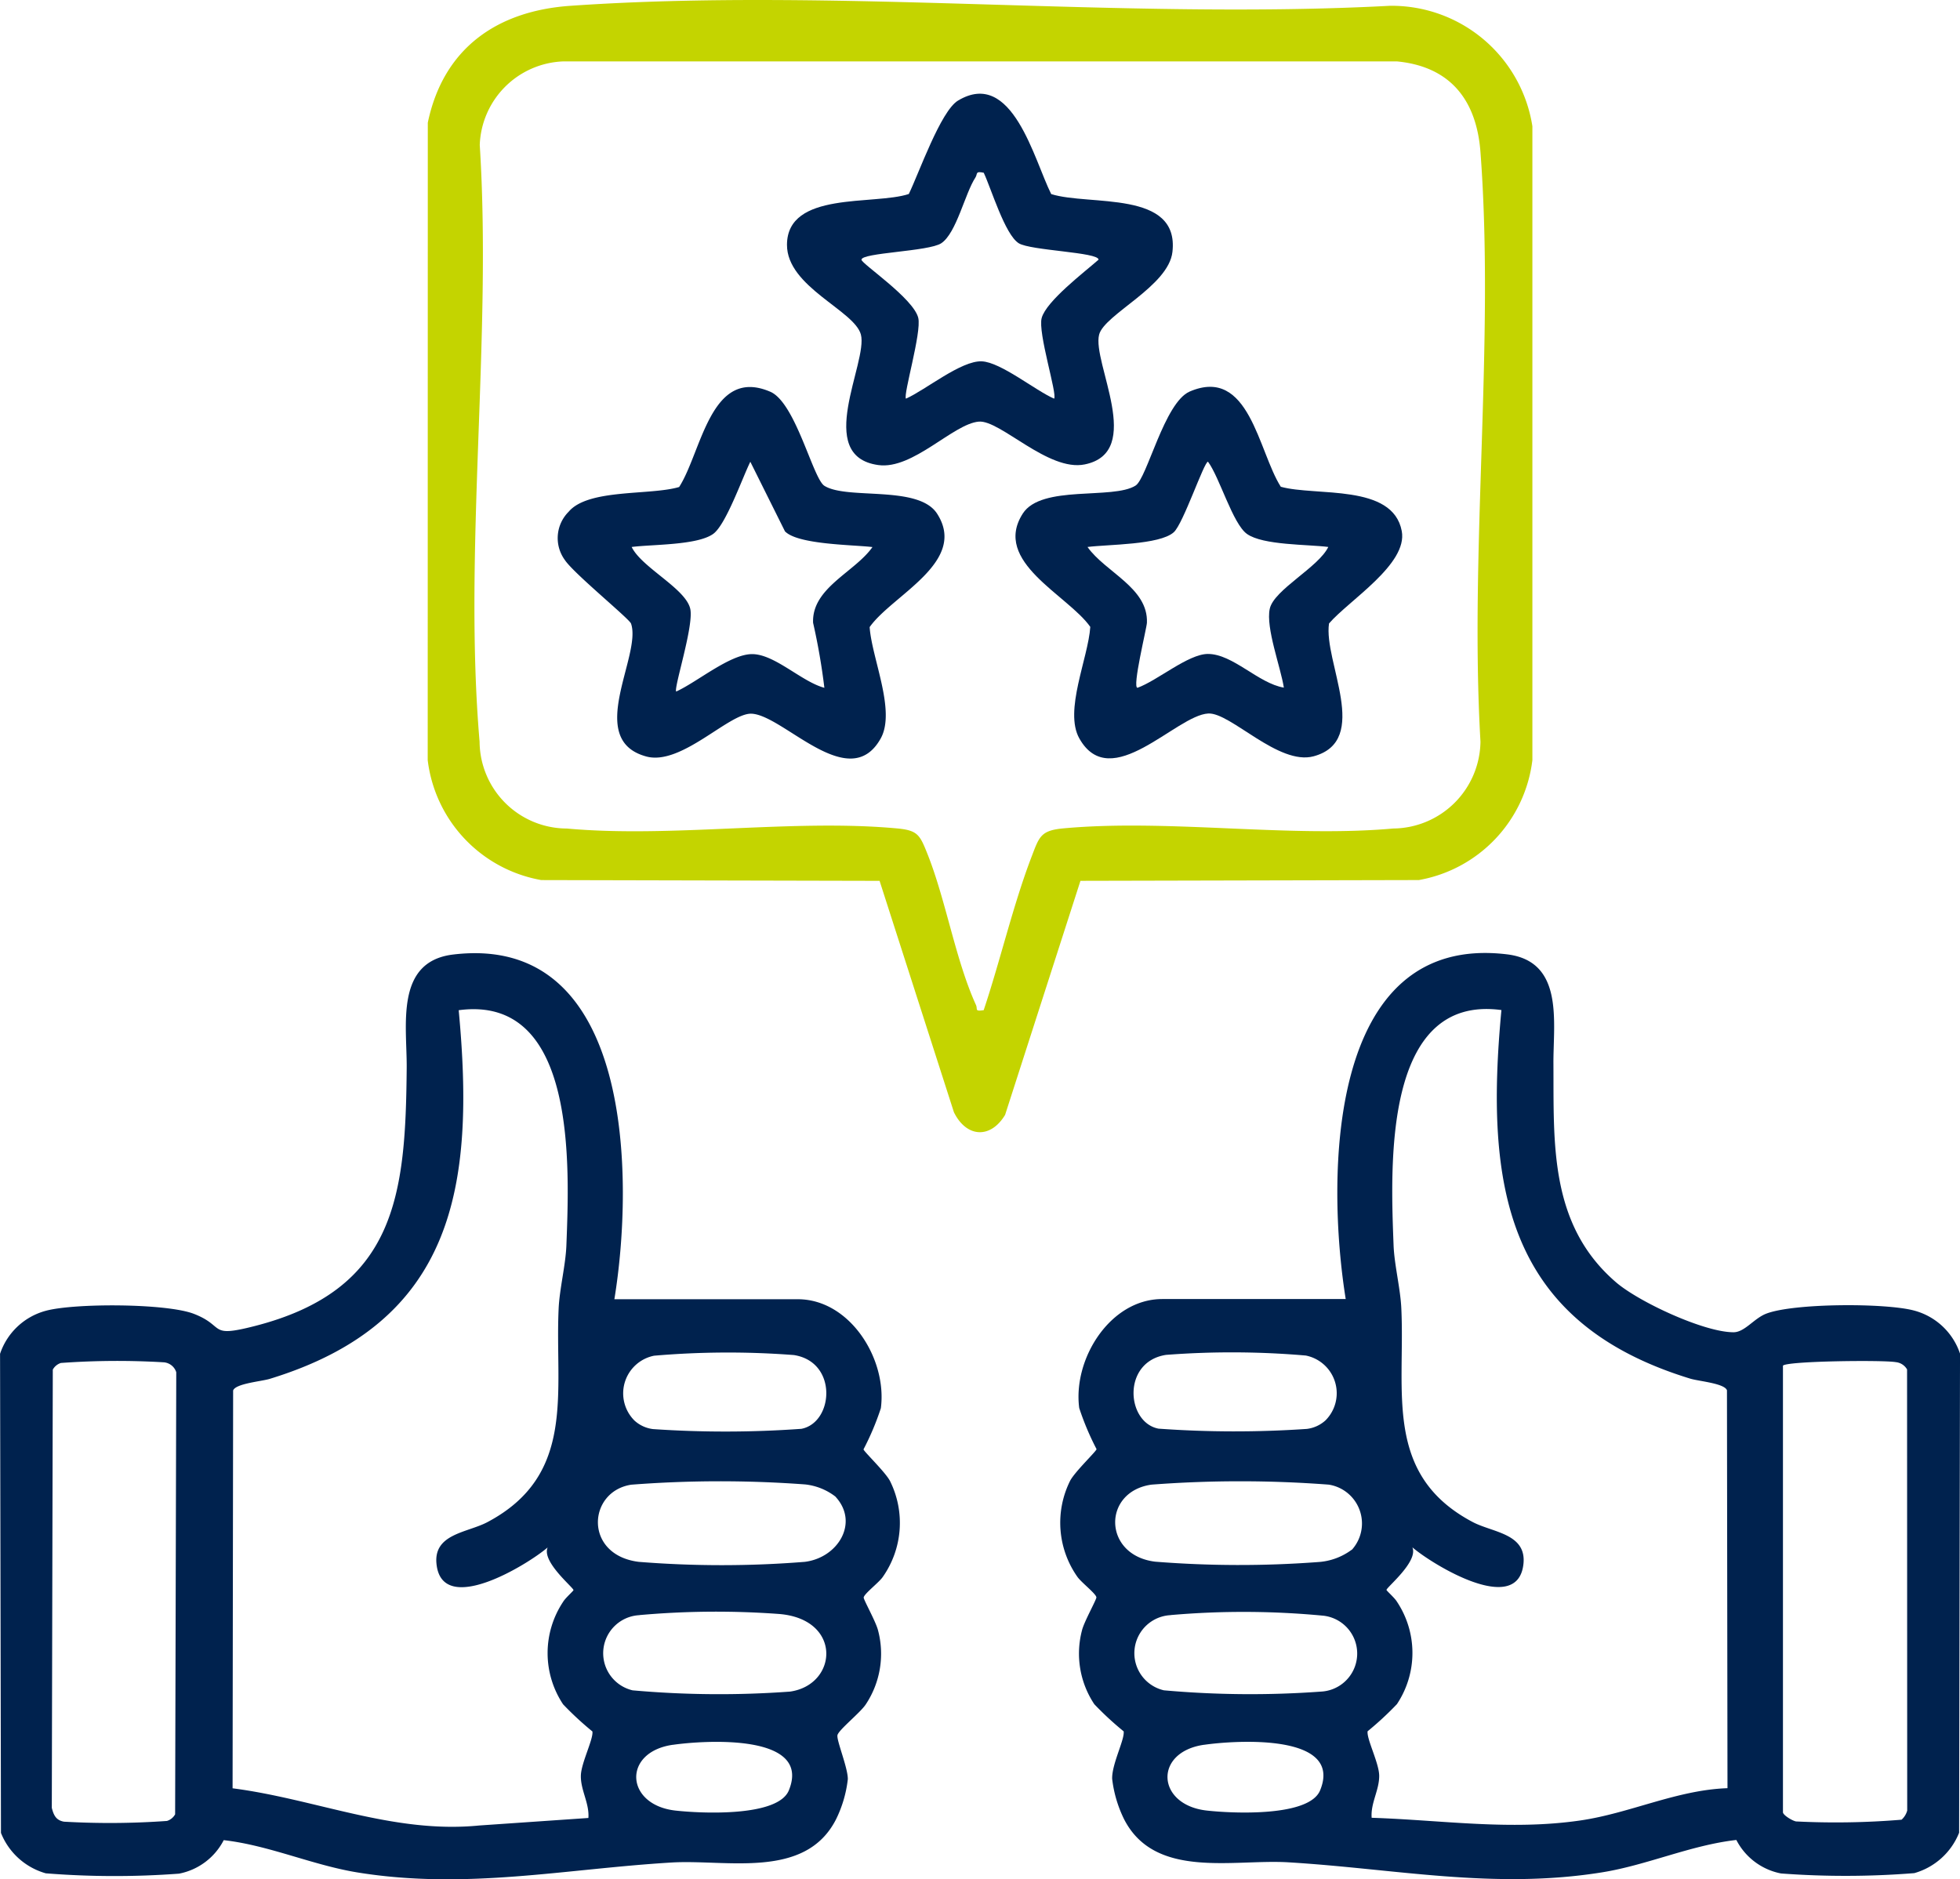
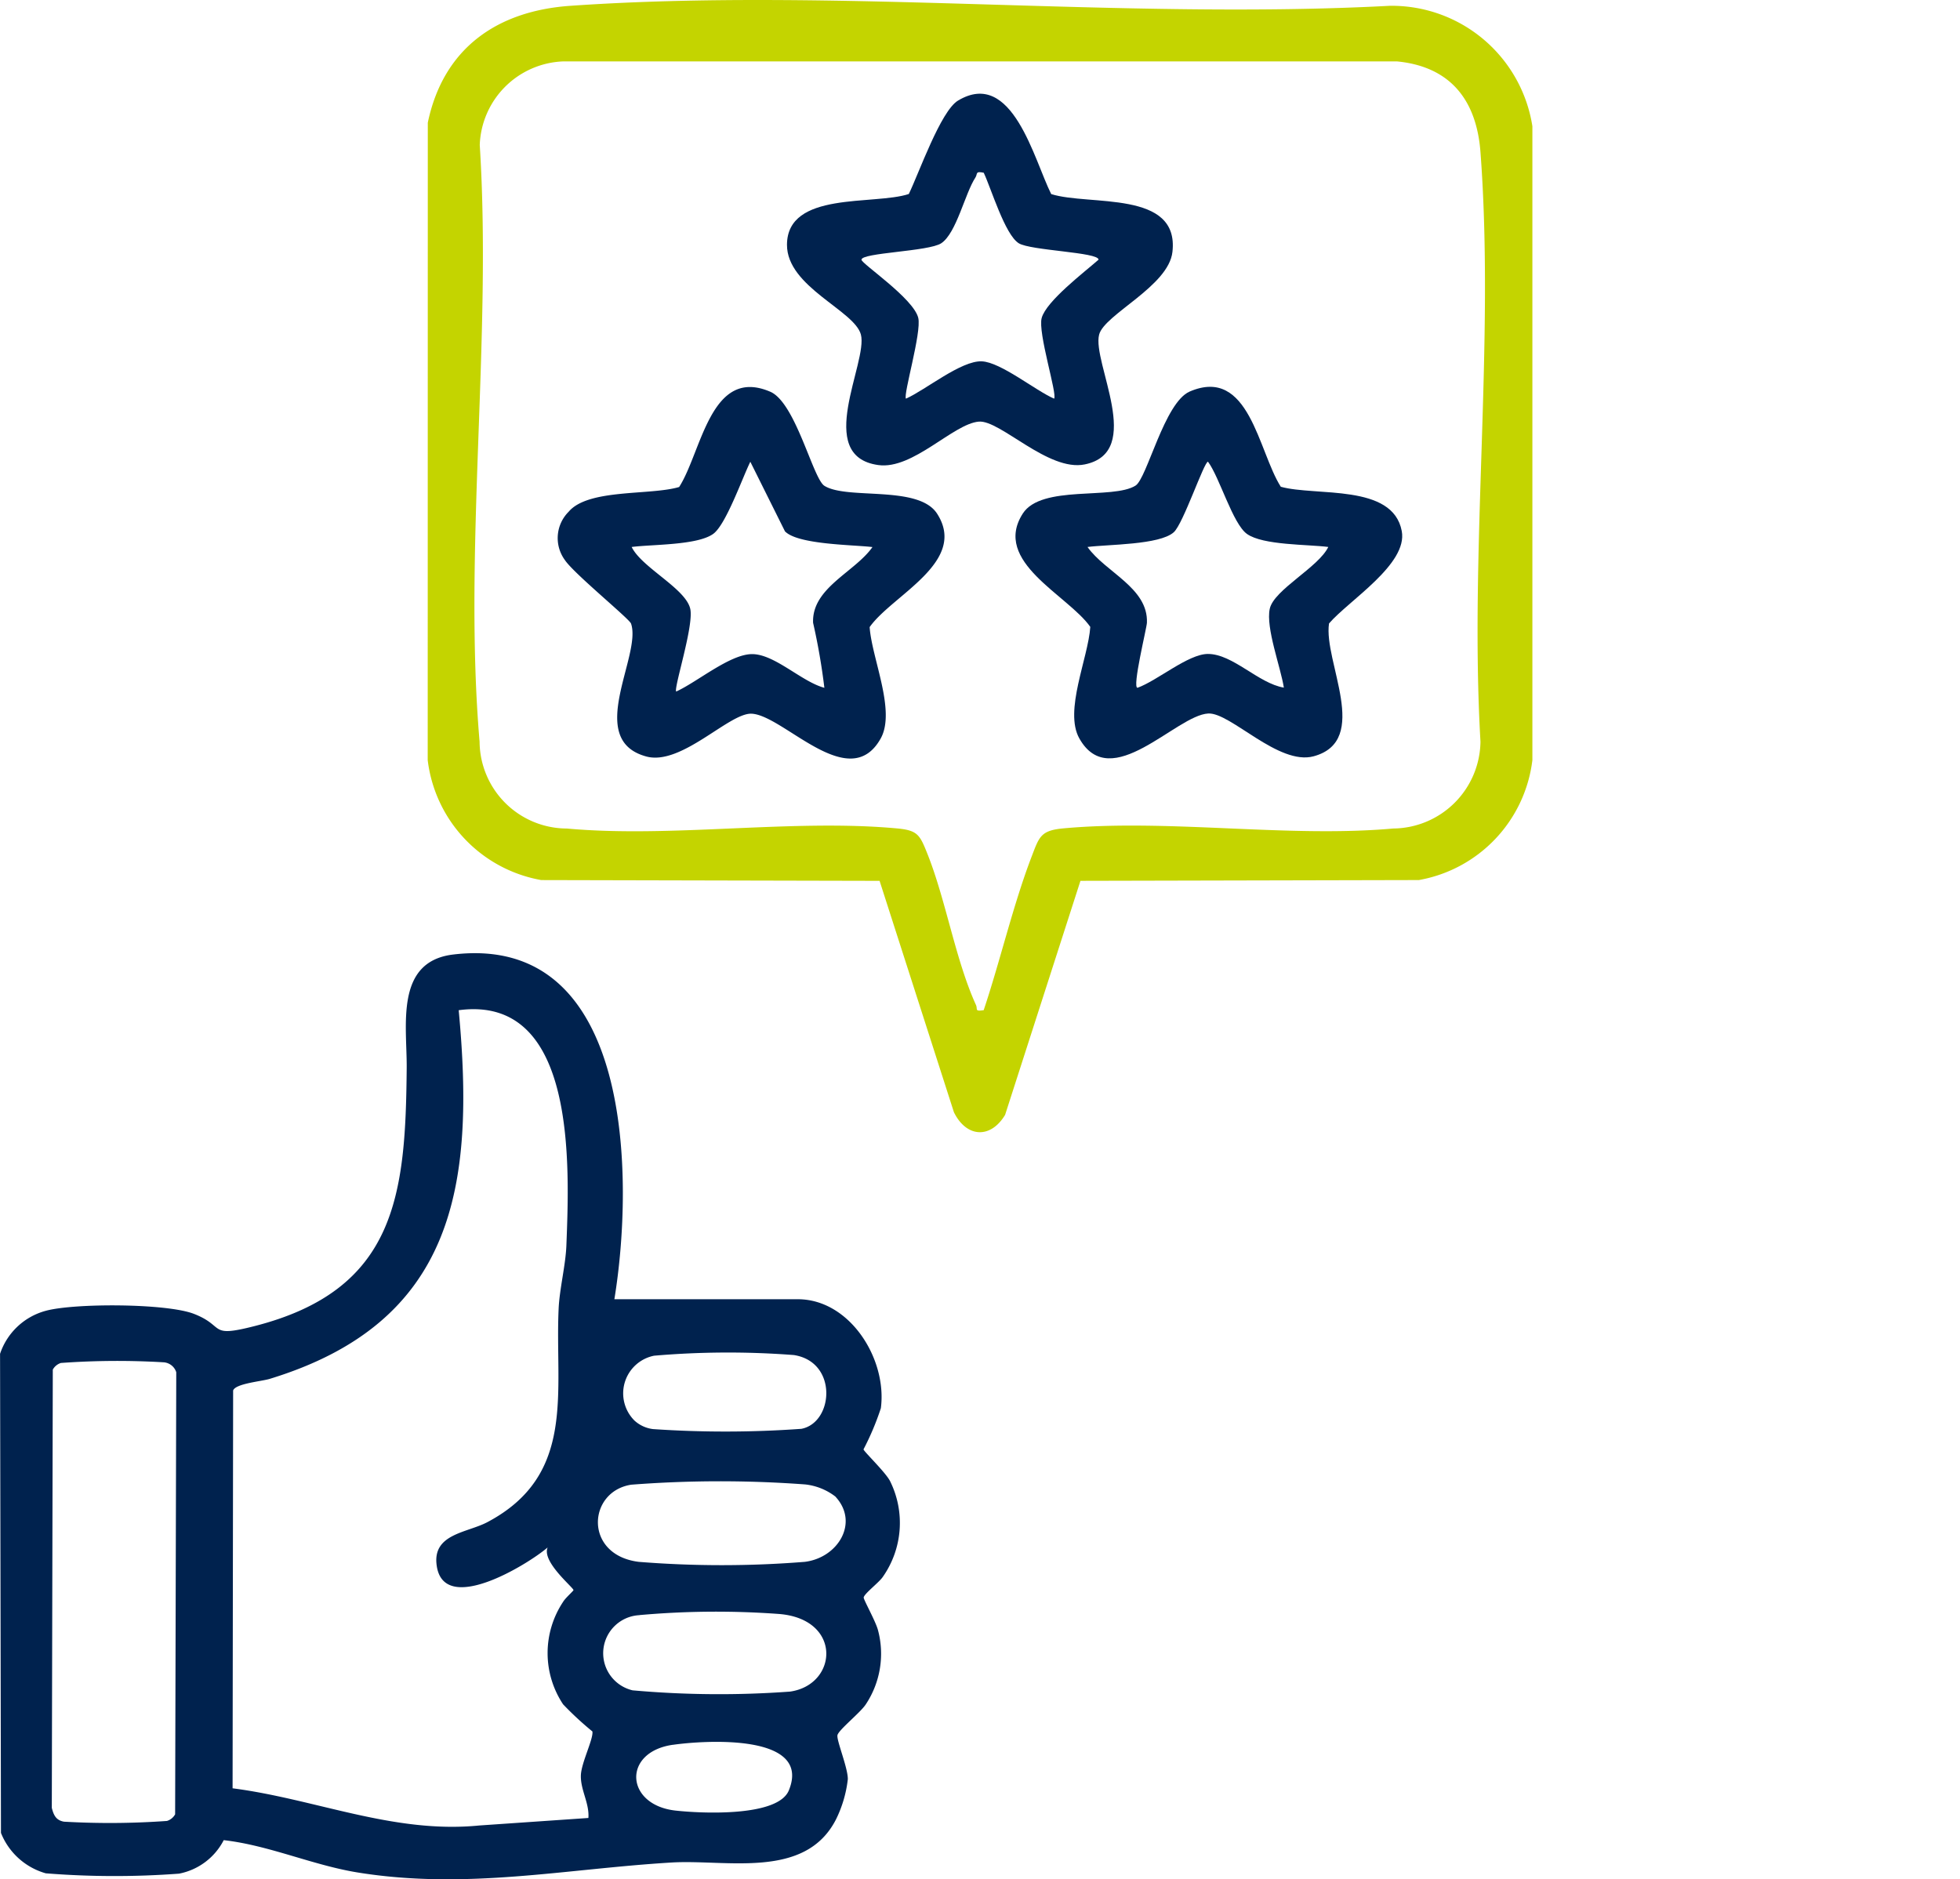
<svg xmlns="http://www.w3.org/2000/svg" id="Raggruppa_6989" data-name="Raggruppa 6989" width="104.285" height="100" viewBox="0 0 104.285 100">
  <path id="Tracciato_8946" data-name="Tracciato 8946" d="M453.71,238.685c-2.692.388-2.531,3.2.145,3.5,1.371.153,5.447.348,6.031-1.071,1.252-3.044-4.482-2.67-6.175-2.427m-1.774-6.9a2.028,2.028,0,0,0-.362,4,51.753,51.753,0,0,0,8.377.067c2.536-.36,2.792-3.845-.566-4.129a45.793,45.793,0,0,0-7.449.058m10.437-6.3a3.2,3.2,0,0,0-1.616-.653,61.387,61.387,0,0,0-9.255.014c-2.328.358-2.535,3.743.4,4.106a55.469,55.469,0,0,0,8.828,0c1.774-.215,2.91-2.088,1.639-3.466m-41.209-7.119a.75.75,0,0,0-.436.355l-.053,23.322c.1.39.224.658.646.734a42.608,42.608,0,0,0,5.482-.039.745.745,0,0,0,.434-.353l.06-23.525a.761.761,0,0,0-.656-.527,41.609,41.609,0,0,0-5.477.034m30.494,3.048a1.781,1.781,0,0,0,1.007.471,56.6,56.6,0,0,0,7.892-.014c1.716-.328,1.954-3.563-.4-3.926a45.874,45.874,0,0,0-7.435.035,2.043,2.043,0,0,0-1.062,3.434m-4.605,6.771c-1.046.9-5.625,3.722-5.912.87-.162-1.6,1.639-1.656,2.7-2.214,4.766-2.517,3.589-6.955,3.8-11.382.049-1.042.37-2.3.411-3.335.159-4.184.582-13.375-5.729-12.529.878,9.354-.206,16.607-10.056,19.618-.444.136-1.819.247-1.946.619L430.291,241c4.408.568,8.56,2.431,13.123,1.979l5.808-.4c.06-.783-.42-1.483-.4-2.258.016-.672.676-1.949.614-2.346a17.124,17.124,0,0,1-1.559-1.443,4.92,4.92,0,0,1,0-5.454c.115-.2.552-.582.552-.624,0-.136-1.7-1.51-1.376-2.268m3.551-13.211h9.761c2.771,0,4.764,3.186,4.418,5.8a14.36,14.36,0,0,1-.922,2.187c.007.109,1.166,1.21,1.413,1.693a5,5,0,0,1-.386,5.094c-.2.3-1,.9-1.018,1.1-.009.115.653,1.291.764,1.748a4.863,4.863,0,0,1-.654,3.939c-.293.446-1.452,1.362-1.506,1.639s.556,1.729.552,2.339a6.469,6.469,0,0,1-.626,2.134c-1.635,3.215-5.807,2.129-8.736,2.3-5.7.342-10.936,1.462-16.706.533-2.409-.388-4.694-1.441-7.138-1.722a3.4,3.4,0,0,1-2.379,1.783,46.156,46.156,0,0,1-7.089-.018,3.63,3.63,0,0,1-2.385-2.15l-.048-25.495a3.531,3.531,0,0,1,2.441-2.291c1.522-.411,6.42-.4,7.876.166,1.69.656.741,1.282,3.2.656,7.586-1.928,8.061-7.01,8.119-13.751.019-2.242-.64-5.651,2.469-6.027,9.622-1.161,9.62,12.008,8.581,18.342" transform="translate(-417.916 -145.838)" fill="#00224e" />
-   <path id="Tracciato_8947" data-name="Tracciato 8947" d="M457.548,238.685c-2.692.388-2.531,3.2.148,3.5,1.369.153,5.443.347,6.029-1.071,1.254-3.044-4.482-2.671-6.177-2.427m-1.774-6.9a2.027,2.027,0,0,0-.358,4,51.7,51.7,0,0,0,8.373.067,2.027,2.027,0,0,0,.127-4.036,44.648,44.648,0,0,0-8.142-.035m9.641-3.473a2.092,2.092,0,0,0-1.226-3.468,62.4,62.4,0,0,0-9.435,0c-2.623.37-2.591,3.761.2,4.1a56.392,56.392,0,0,0,8.648.021,3.344,3.344,0,0,0,1.808-.658m22.943-9.791v23.761c0,.148.48.446.693.489a42.428,42.428,0,0,0,5.618-.092,1.016,1.016,0,0,0,.3-.485l-.007-23.475a.778.778,0,0,0-.6-.388c-.635-.12-5.847-.063-6.008.191m-24.32,2.891a2.045,2.045,0,0,0-1.065-3.434,45.874,45.874,0,0,0-7.435-.035c-2.357.363-2.118,3.6-.4,3.926a56.591,56.591,0,0,0,7.891.014,1.8,1.8,0,0,0,1.011-.471m9.336-21.819c-6.311-.847-5.889,8.341-5.731,12.529.041,1.037.363,2.293.411,3.335.213,4.438-.961,8.867,3.8,11.382,1.058.557,2.859.61,2.7,2.214-.287,2.852-4.867.03-5.912-.87.328.758-1.378,2.133-1.376,2.268,0,.042.437.425.554.624a4.917,4.917,0,0,1,0,5.454,17.126,17.126,0,0,1-1.559,1.443c-.06.4.6,1.674.616,2.346.016.774-.464,1.475-.4,2.258,3.745.122,7.341.686,11.086.145,2.656-.383,5.138-1.625,7.846-1.72l-.028-21.172c-.125-.372-1.5-.483-1.946-.619-9.849-3.011-10.934-10.266-10.054-19.618m-8.285,15.379c-1.021-6.348-1.064-19.507,8.581-18.342,3.058.369,2.455,3.623,2.471,5.83.025,4.217-.235,8.562,3.339,11.629,1.217,1.042,4.683,2.655,6.244,2.651.593,0,1.085-.736,1.737-.988,1.452-.564,6.352-.577,7.872-.166a3.528,3.528,0,0,1,2.441,2.291l-.048,25.495a3.63,3.63,0,0,1-2.385,2.15,46.148,46.148,0,0,1-7.089.018,3.4,3.4,0,0,1-2.379-1.783c-2.443.28-4.729,1.333-7.138,1.722-5.77.93-11-.191-16.706-.533-2.928-.175-7.1.914-8.736-2.3a6.586,6.586,0,0,1-.631-2.143c-.021-.787.677-2.1.612-2.526a16.84,16.84,0,0,1-1.561-1.443,4.857,4.857,0,0,1-.654-3.939c.113-.457.774-1.633.764-1.748-.014-.192-.813-.8-1.016-1.1a5,5,0,0,1-.386-5.094c.245-.483,1.406-1.584,1.411-1.693a14.541,14.541,0,0,1-.922-2.187c-.344-2.616,1.647-5.8,4.419-5.8Z" transform="translate(-393.488 -145.839)" fill="#00224e" />
  <path id="Tracciato_8948" data-name="Tracciato 8948" d="M460.4,221.557c.882-2.635,1.57-5.621,2.558-8.191.4-1.046.483-1.371,1.676-1.482,5.567-.513,11.964.508,17.554.007a4.685,4.685,0,0,0,4.644-4.623c-.591-10.209.762-21.258,0-31.368-.208-2.768-1.6-4.554-4.438-4.829h-44.38a4.619,4.619,0,0,0-4.427,4.447c.654,10.259-.877,21.621-.009,31.751a4.656,4.656,0,0,0,4.644,4.623c5.583.508,11.989-.52,17.554-.007,1.115.1,1.226.346,1.623,1.337.988,2.466,1.5,5.665,2.589,8.057.106.231-.093.356.411.279m5.149-6.883-4.009,12.455c-.78,1.293-2.06,1.206-2.723-.141l-3.955-12.313-18-.041a7.381,7.381,0,0,1-6.043-6.382l.005-33.923c.826-3.951,3.671-5.946,7.585-6.218,14.12-.981,29.358.757,43.594,0a7.577,7.577,0,0,1,7.592,6.408l0,33.732a7.381,7.381,0,0,1-6.041,6.382Z" transform="translate(-408.061 -167.803)" fill="#c4d400" />
  <path id="Tracciato_8949" data-name="Tracciato 8949" d="M452.121,174.831c-.462-.1-.317.065-.439.252-.561.852-1.009,2.962-1.819,3.5-.661.441-4.261.5-4.244.878.011.217,2.766,2.053,3.02,3.092.189.771-.811,4.1-.654,4.3,1.051-.469,2.937-2.034,4.036-1.986,1.012.044,2.852,1.554,3.847,1.986.18-.235-.878-3.514-.661-4.295.247-.9,2.27-2.436,3.025-3.1.019-.4-3.619-.483-4.246-.875-.736-.46-1.468-2.917-1.865-3.757m3.593,1.141c2.03.64,6.823-.231,6.45,3.074-.2,1.831-3.612,3.32-3.9,4.4-.392,1.478,2.446,6.258-.766,6.911-1.94.4-4.5-2.376-5.639-2.277-1.364.118-3.5,2.565-5.341,2.312-3.455-.471-.54-5.47-.931-6.946-.342-1.288-3.94-2.531-3.932-4.778.012-2.872,4.632-2.09,6.482-2.7.529-1.085,1.693-4.417,2.619-4.972,2.893-1.736,4.05,3.18,4.956,4.972" transform="translate(-399.782 -165.639)" fill="#00224e" />
  <path id="Tracciato_8950" data-name="Tracciato 8950" d="M446.821,187.14l-1.834-3.683c-.422.852-1.3,3.357-1.977,3.84-.854.61-3.249.552-4.336.695.535,1.1,2.888,2.215,3.119,3.3.194.9-.889,4.216-.75,4.392,1.108-.5,2.859-1.99,4.039-1.991,1.206,0,2.642,1.475,3.845,1.792a33.867,33.867,0,0,0-.6-3.459c-.076-1.859,2.219-2.692,3.159-4.03-1.042-.125-4.013-.127-4.669-.852M441.2,184.8c1.2-1.866,1.67-6.435,4.849-5.069,1.349.58,2.27,4.625,2.88,5.006,1.217.762,5.013-.06,6,1.489,1.646,2.57-2.4,4.33-3.593,6.029.111,1.66,1.411,4.464.584,5.934-1.67,2.974-5.149-1.236-6.86-1.325-1.189-.062-3.734,2.783-5.607,2.277-3.291-.892-.222-5.373-.813-7.073-.092-.259-3.059-2.676-3.521-3.383a1.978,1.978,0,0,1,.2-2.566c1.042-1.24,4.337-.861,5.879-1.318" transform="translate(-405.065 -158.885)" fill="#00224e" />
  <path id="Tracciato_8951" data-name="Tracciato 8951" d="M465.2,187.992c-1.087-.143-3.482-.085-4.336-.695-.758-.541-1.457-3.018-2.073-3.843-.21,0-1.318,3.307-1.822,3.755-.757.676-3.5.642-4.588.783.942,1.339,3.235,2.171,3.161,4.03-.012.293-.8,3.469-.5,3.462,1.05-.376,2.7-1.8,3.745-1.8,1.332,0,2.683,1.566,4.041,1.792-.173-1.1-.968-3.178-.751-4.193s2.607-2.214,3.119-3.3m-2.526-3.194c1.868.517,5.953-.182,6.431,2.355.333,1.764-2.817,3.692-3.87,4.918-.305,2.02,2.256,6.233-.818,7.068-1.873.506-4.419-2.339-5.607-2.277-1.711.088-5.189,4.3-6.861,1.325-.826-1.469.474-4.274.584-5.934-1.191-1.7-5.237-3.459-3.593-6.029.993-1.549,4.789-.727,6-1.489.612-.381,1.533-4.426,2.882-5.006,3.177-1.365,3.649,3.2,4.849,5.069" transform="translate(-394.518 -158.885)" fill="#00224e" />
</svg>